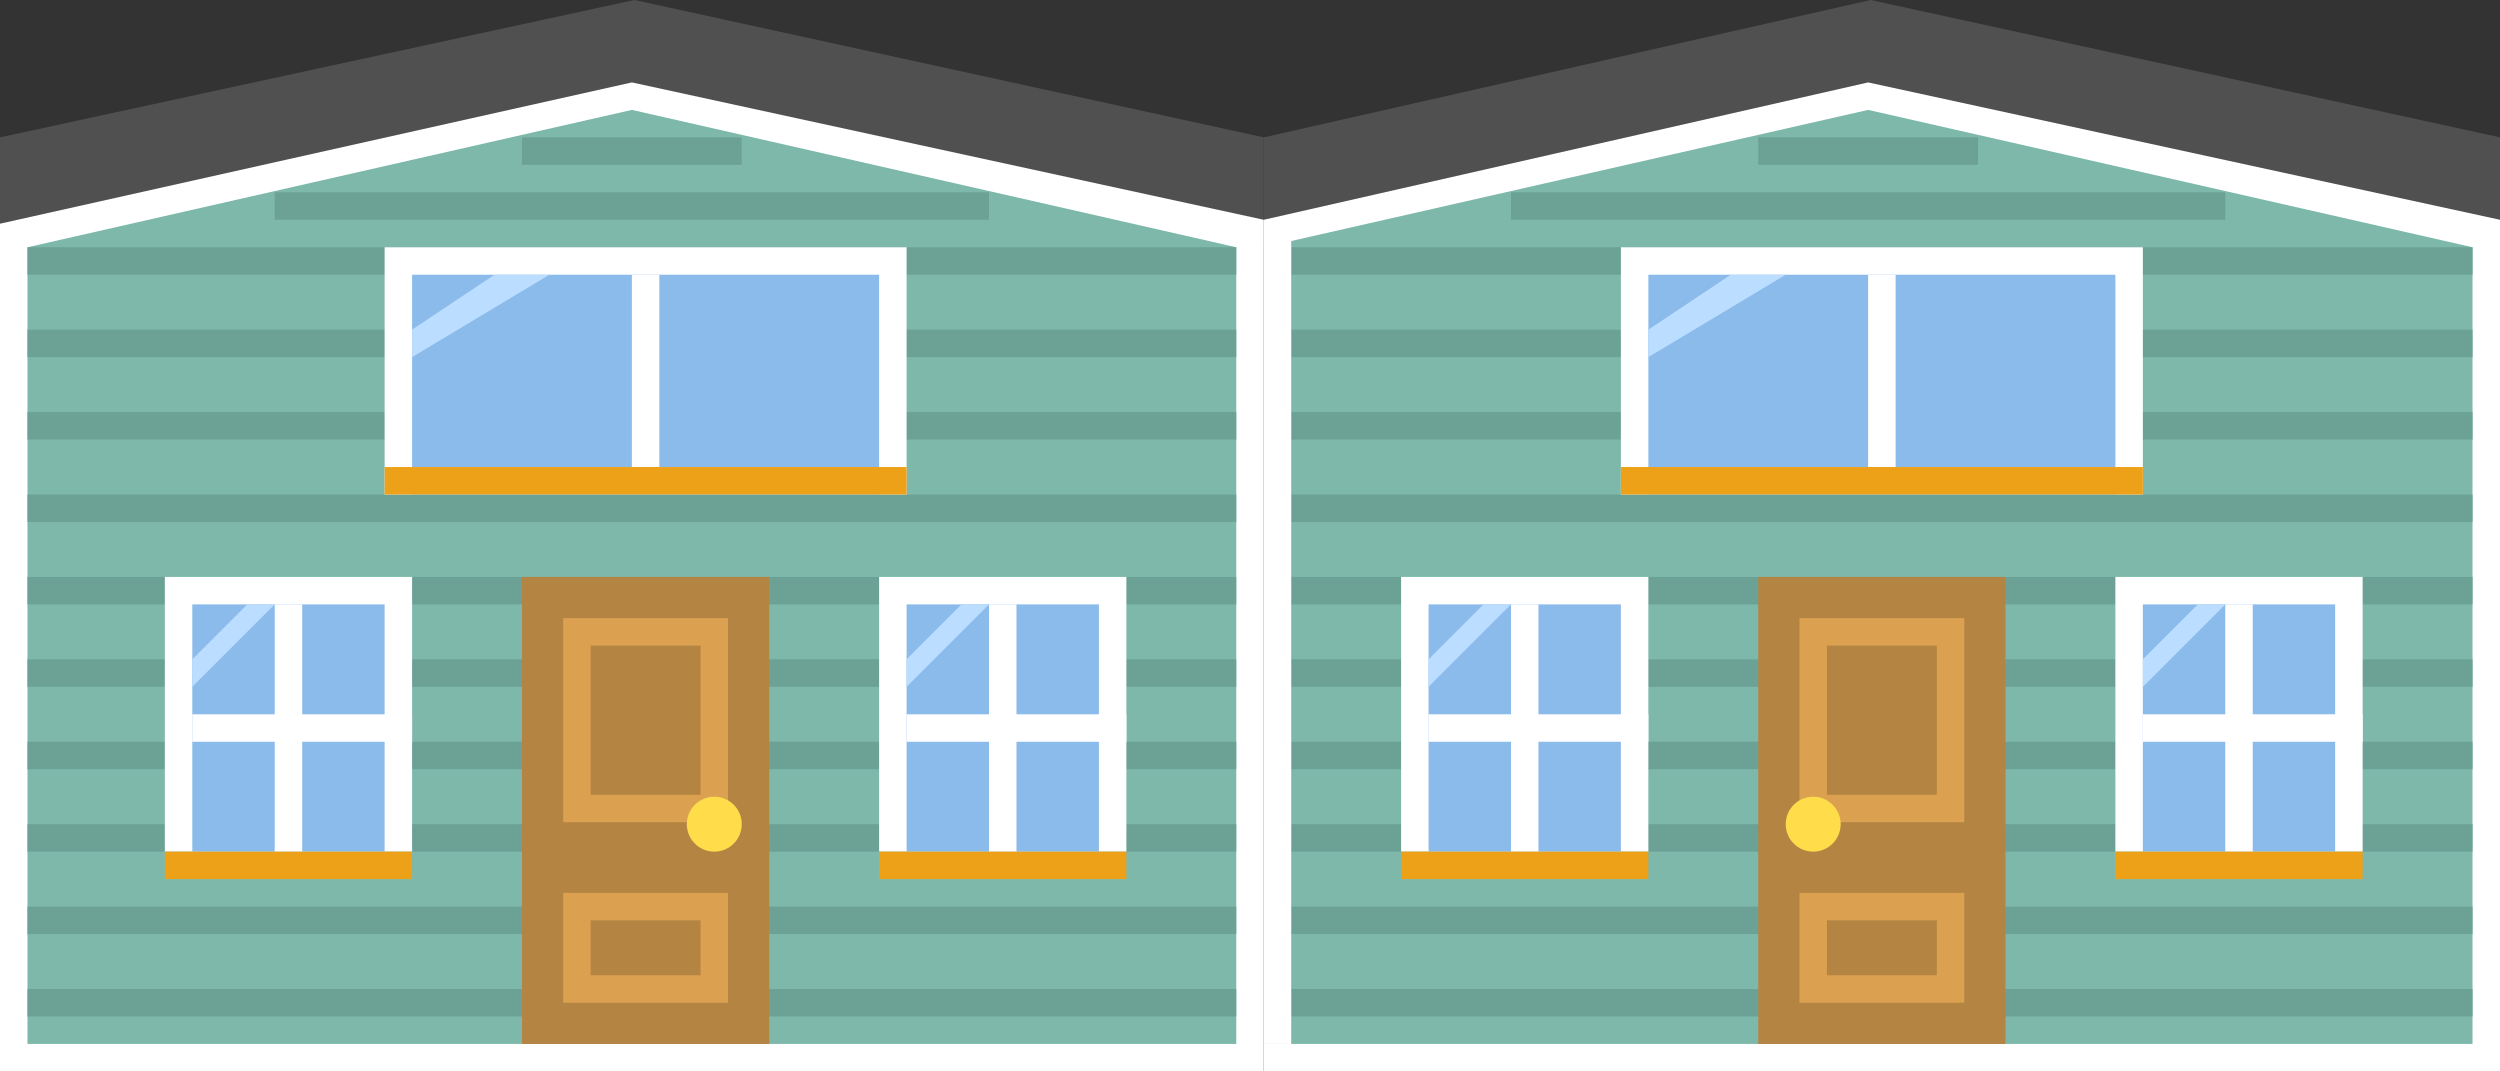
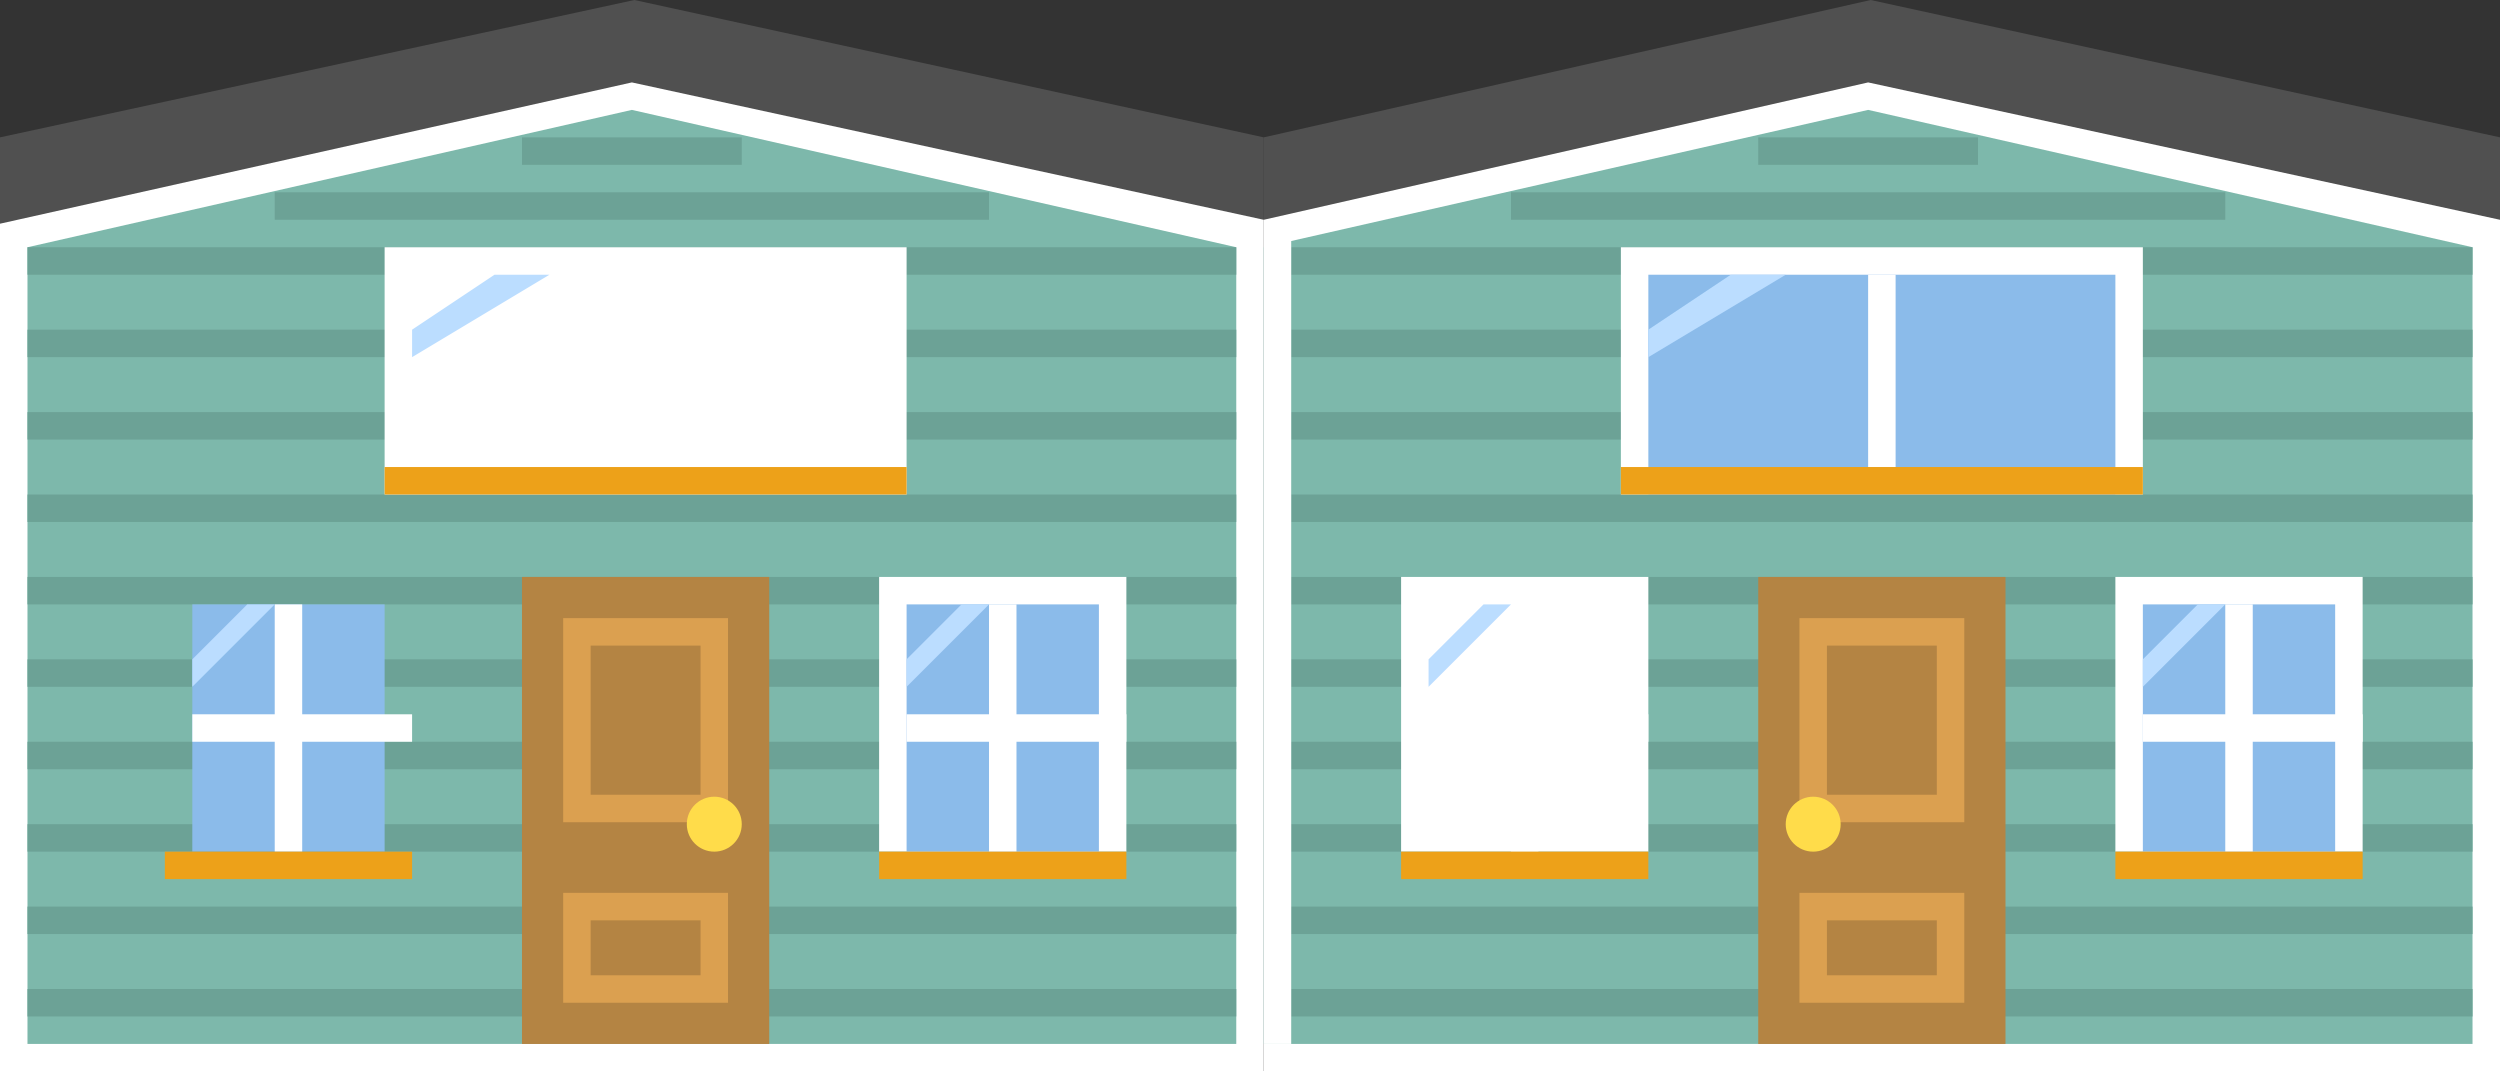
<svg xmlns="http://www.w3.org/2000/svg" xmlns:xlink="http://www.w3.org/1999/xlink" width="91px" height="39px" viewBox="0 0 91 39" version="1.1">
  <rect x="0" y="0" width="91" height="39" fill="#333333" stroke="none" />
  <title>kedjehus</title>
  <desc>Created with Sketch.</desc>
  <defs>
    <rect id="path-1" x="0" y="3" width="17" height="1" />
    <mask id="mask-2" maskContentUnits="userSpaceOnUse" maskUnits="objectBoundingBox" x="0" y="0" width="17" height="1" fill="white">
      <use xlink:href="#path-1" />
    </mask>
    <rect id="path-3" x="0" y="3" width="17" height="1" />
    <mask id="mask-4" maskContentUnits="userSpaceOnUse" maskUnits="objectBoundingBox" x="0" y="0" width="17" height="1" fill="white">
      <use xlink:href="#path-3" />
    </mask>
  </defs>
  <g id="Desktop" stroke="none" stroke-width="1" fill="none" fill-rule="evenodd">
    <g id="Desktop-3" transform="translate(-639, -575)">
      <g id="kedjehus" transform="translate(639, 575)">
        <g id="Group">
          <g>
            <polygon id="Rectangle-1056" fill="#505050" points="46 5 68.091 0 91 5 91 9 46 9" />
            <polygon id="Rectangle-1056" fill="#505050" points="0 5 23.091 0 46 5 46 9 0 9" />
            <polygon id="Rectangle-1056" fill="#FFFFFF" points="0 8.143 23 3 46 8 46 39 0 39" />
            <polygon id="Rectangle-1056" fill="#7DB8AB" points="1 9 23 4 45 9 45 38 1 38" />
            <rect id="Rectangle-783" fill="#6CA296" x="1" y="33" width="44" height="1" />
            <rect id="Rectangle-783" fill="#6CA296" x="1" y="30" width="44" height="1" />
            <rect id="Rectangle-783" fill="#6CA296" x="1" y="27" width="44" height="1" />
            <rect id="Rectangle-783" fill="#6CA296" x="1" y="24" width="44" height="1" />
            <rect id="Rectangle-783" fill="#6CA296" x="1" y="21" width="44" height="1" />
            <rect id="Rectangle-783" fill="#6CA296" x="1" y="18" width="44" height="1" />
            <rect id="Rectangle-783" fill="#6CA296" x="1" y="15" width="44" height="1" />
            <rect id="Rectangle-783" fill="#6CA296" x="1" y="12" width="44" height="1" />
            <rect id="Rectangle-783" fill="#6CA296" x="1" y="9" width="44" height="1" />
            <rect id="Rectangle-783" fill="#6CA296" x="1" y="36" width="44" height="1" />
            <rect id="Rectangle-939" fill="#FFFFFF" x="14" y="9" width="19" height="9" />
            <g transform="translate(19, 21)">
              <rect id="Rectangle-851" fill="#B48443" x="0" y="0" width="9" height="17" />
              <rect id="Rectangle-795" stroke="#DBA050" x="2" y="2" width="5" height="6.429" />
              <rect id="Rectangle-795" stroke="#DBA050" x="2" y="12" width="5" height="3" />
              <circle id="Oval-50" fill="#FFDC4A" cx="7" cy="9" r="1" />
            </g>
            <g id="Rectangle-846-+-Rectangle-775-+-Rectangle-776-+-Rectangle-782-+-Path-16" transform="translate(6, 21)">
              <g id="Rectangle-846-+-Rectangle-775-+-Rectangle-776-+-Rectangle-782">
-                 <rect id="Rectangle-940" fill="#FFFFFF" x="0" y="0" width="9" height="10" />
                <g id="Rectangle-846-+-Rectangle-775-+-Rectangle-776" transform="translate(1, 1)">
                  <path d="M0,0 L7,0 L7,9 L5.091,9 L0,9 L0,0 Z" id="Rectangle-846" fill="#8BBBEA" />
                  <g id="Rectangle-775-+-Rectangle-776" fill="#FFFFFF">
                    <rect id="Rectangle-775" x="3" y="0" width="1" height="9" />
                    <rect id="Rectangle-776" x="0" y="4" width="8" height="1" />
                  </g>
                </g>
                <rect id="Rectangle-782" fill="#EDA119" x="0" y="10" width="9" height="1" />
              </g>
              <polygon id="Path-16" fill="#BBDDFF" points="1 3 3 1 4 1 1 4" />
            </g>
            <g id="Rectangle-846-+-Rectangle-775-+-Rectangle-776-+-Rectangle-782-+-Path-16" transform="translate(14, 10)">
              <g id="Rectangle-846-+-Rectangle-775-+-Rectangle-776-+-Rectangle-782">
                <g id="Rectangle-846-+-Rectangle-775-+-Rectangle-776" transform="translate(1, 0)">
-                   <path d="M0,0 L17,0 L17,8 L12.364,8 L0,8 L0,0 Z" id="Rectangle-846" fill="#8BBBEA" />
                  <g id="Rectangle-775-+-Rectangle-776" fill="#FFFFFF">
                    <rect id="Rectangle-775" x="8" y="0" width="1" height="7" />
                    <use id="Rectangle-776" stroke="#FFFFFF" mask="url(#mask-2)" stroke-width="2" xlink:href="#path-1" />
                  </g>
                </g>
                <rect id="Rectangle-782" fill="#EDA119" x="0" y="7" width="19" height="1" />
              </g>
              <polygon id="Path-16" fill="#BBDDFF" points="1 2 4 0 6 0 1 3" />
            </g>
            <g id="Rectangle-846-+-Rectangle-775-+-Rectangle-776-+-Rectangle-782-+-Path-16" transform="translate(32, 21)">
              <g id="Rectangle-846-+-Rectangle-775-+-Rectangle-776-+-Rectangle-782">
                <rect id="Rectangle-940" fill="#FFFFFF" x="0" y="0" width="9" height="10" />
                <g id="Rectangle-846-+-Rectangle-775-+-Rectangle-776" transform="translate(1, 1)">
                  <path d="M0,0 L7,0 L7,9 L5.091,9 L0,9 L0,0 Z" id="Rectangle-846" fill="#8BBBEA" />
                  <g id="Rectangle-775-+-Rectangle-776" fill="#FFFFFF">
                    <rect id="Rectangle-775" x="3" y="0" width="1" height="9" />
                    <rect id="Rectangle-776" x="0" y="4" width="8" height="1" />
                  </g>
                </g>
                <rect id="Rectangle-782" fill="#EDA119" x="0" y="10" width="9" height="1" />
              </g>
              <polygon id="Path-16" fill="#BBDDFF" points="1 3 3 1 4 1 1 4" />
            </g>
            <polygon id="Rectangle-1056" fill="#FFFFFF" points="46 8 68 3 91 8 91 39 46 39" />
            <polygon id="Rectangle-1056" fill="#7DB8AB" points="46 9 68 4 90 9 90 38 46 38" />
            <rect id="Rectangle-783" fill="#6CA296" x="55" y="7" width="26" height="1" />
            <rect id="Rectangle-783" fill="#6CA296" x="64" y="5" width="8" height="1" />
            <rect id="Rectangle-783" fill="#6CA296" x="47" y="33" width="43" height="1" />
            <rect id="Rectangle-783" fill="#6CA296" x="47" y="30" width="43" height="1" />
            <rect id="Rectangle-783" fill="#6CA296" x="47" y="27" width="43" height="1" />
            <rect id="Rectangle-783" fill="#6CA296" x="47" y="24" width="43" height="1" />
            <rect id="Rectangle-783" fill="#6CA296" x="47" y="21" width="43" height="1" />
            <rect id="Rectangle-783" fill="#6CA296" x="47" y="18" width="43" height="1" />
            <rect id="Rectangle-783" fill="#6CA296" x="47" y="15" width="43" height="1" />
            <rect id="Rectangle-783" fill="#6CA296" x="47" y="12" width="43" height="1" />
            <rect id="Rectangle-783" fill="#6CA296" x="47" y="9" width="43" height="1" />
            <rect id="Rectangle-783" fill="#6CA296" x="47" y="36" width="43" height="1" />
            <rect id="Rectangle-939" fill="#FFFFFF" x="59" y="9" width="19" height="9" />
            <g transform="translate(64, 21)">
              <rect id="Rectangle-851" fill="#B48443" x="0" y="0" width="9" height="17" />
              <rect id="Rectangle-795" stroke="#DBA050" x="2" y="2" width="5" height="6.429" />
              <rect id="Rectangle-795" stroke="#DBA050" x="2" y="12" width="5" height="3" />
              <circle id="Oval-50" fill="#FFDC4A" cx="2" cy="9" r="1" />
            </g>
            <g id="Rectangle-846-+-Rectangle-775-+-Rectangle-776-+-Rectangle-782-+-Path-16" transform="translate(51, 21)">
              <g id="Rectangle-846-+-Rectangle-775-+-Rectangle-776-+-Rectangle-782">
                <rect id="Rectangle-940" fill="#FFFFFF" x="0" y="0" width="9" height="10" />
                <g id="Rectangle-846-+-Rectangle-775-+-Rectangle-776" transform="translate(1, 1)">
-                   <path d="M0,0 L7,0 L7,9 L5.091,9 L0,9 L0,0 Z" id="Rectangle-846" fill="#8BBBEA" />
                  <g id="Rectangle-775-+-Rectangle-776" fill="#FFFFFF">
                    <rect id="Rectangle-775" x="3" y="0" width="1" height="9" />
                    <rect id="Rectangle-776" x="0" y="4" width="8" height="1" />
                  </g>
                </g>
                <rect id="Rectangle-782" fill="#EDA119" x="0" y="10" width="9" height="1" />
              </g>
              <polygon id="Path-16" fill="#BBDDFF" points="1 3 3 1 4 1 1 4" />
            </g>
            <g id="Rectangle-846-+-Rectangle-775-+-Rectangle-776-+-Rectangle-782-+-Path-16" transform="translate(59, 10)">
              <g id="Rectangle-846-+-Rectangle-775-+-Rectangle-776-+-Rectangle-782">
                <g id="Rectangle-846-+-Rectangle-775-+-Rectangle-776" transform="translate(1, 0)">
                  <path d="M0,0 L17,0 L17,8 L12.364,8 L0,8 L0,0 Z" id="Rectangle-846" fill="#8BBBEA" />
                  <g id="Rectangle-775-+-Rectangle-776" fill="#FFFFFF">
                    <rect id="Rectangle-775" x="8" y="0" width="1" height="7" />
                    <use id="Rectangle-776" stroke="#FFFFFF" mask="url(#mask-4)" stroke-width="2" xlink:href="#path-3" />
                  </g>
                </g>
                <rect id="Rectangle-782" fill="#EDA119" x="0" y="7" width="19" height="1" />
              </g>
              <polygon id="Path-16" fill="#BBDDFF" points="1 2 4 0 6 0 1 3" />
            </g>
            <g id="Rectangle-846-+-Rectangle-775-+-Rectangle-776-+-Rectangle-782-+-Path-16" transform="translate(77, 21)">
              <g id="Rectangle-846-+-Rectangle-775-+-Rectangle-776-+-Rectangle-782">
                <rect id="Rectangle-940" fill="#FFFFFF" x="0" y="0" width="9" height="10" />
                <g id="Rectangle-846-+-Rectangle-775-+-Rectangle-776" transform="translate(1, 1)">
                  <path d="M0,0 L7,0 L7,9 L5.091,9 L0,9 L0,0 Z" id="Rectangle-846" fill="#8BBBEA" />
                  <g id="Rectangle-775-+-Rectangle-776" fill="#FFFFFF">
                    <rect id="Rectangle-775" x="3" y="0" width="1" height="9" />
                    <rect id="Rectangle-776" x="0" y="4" width="8" height="1" />
                  </g>
                </g>
                <rect id="Rectangle-782" fill="#EDA119" x="0" y="10" width="9" height="1" />
              </g>
              <polygon id="Path-16" fill="#BBDDFF" points="1 3 3 1 4 1 1 4" />
            </g>
            <rect id="Rectangle-783" fill="#6CA296" x="10" y="7" width="26" height="1" />
            <rect id="Rectangle-783" fill="#6CA296" x="19" y="5" width="8" height="1" />
          </g>
        </g>
        <polygon id="Rectangle-943" fill="#FFFFFF" points="46 9 47 8 47 38 46 38" />
      </g>
    </g>
  </g>
</svg>